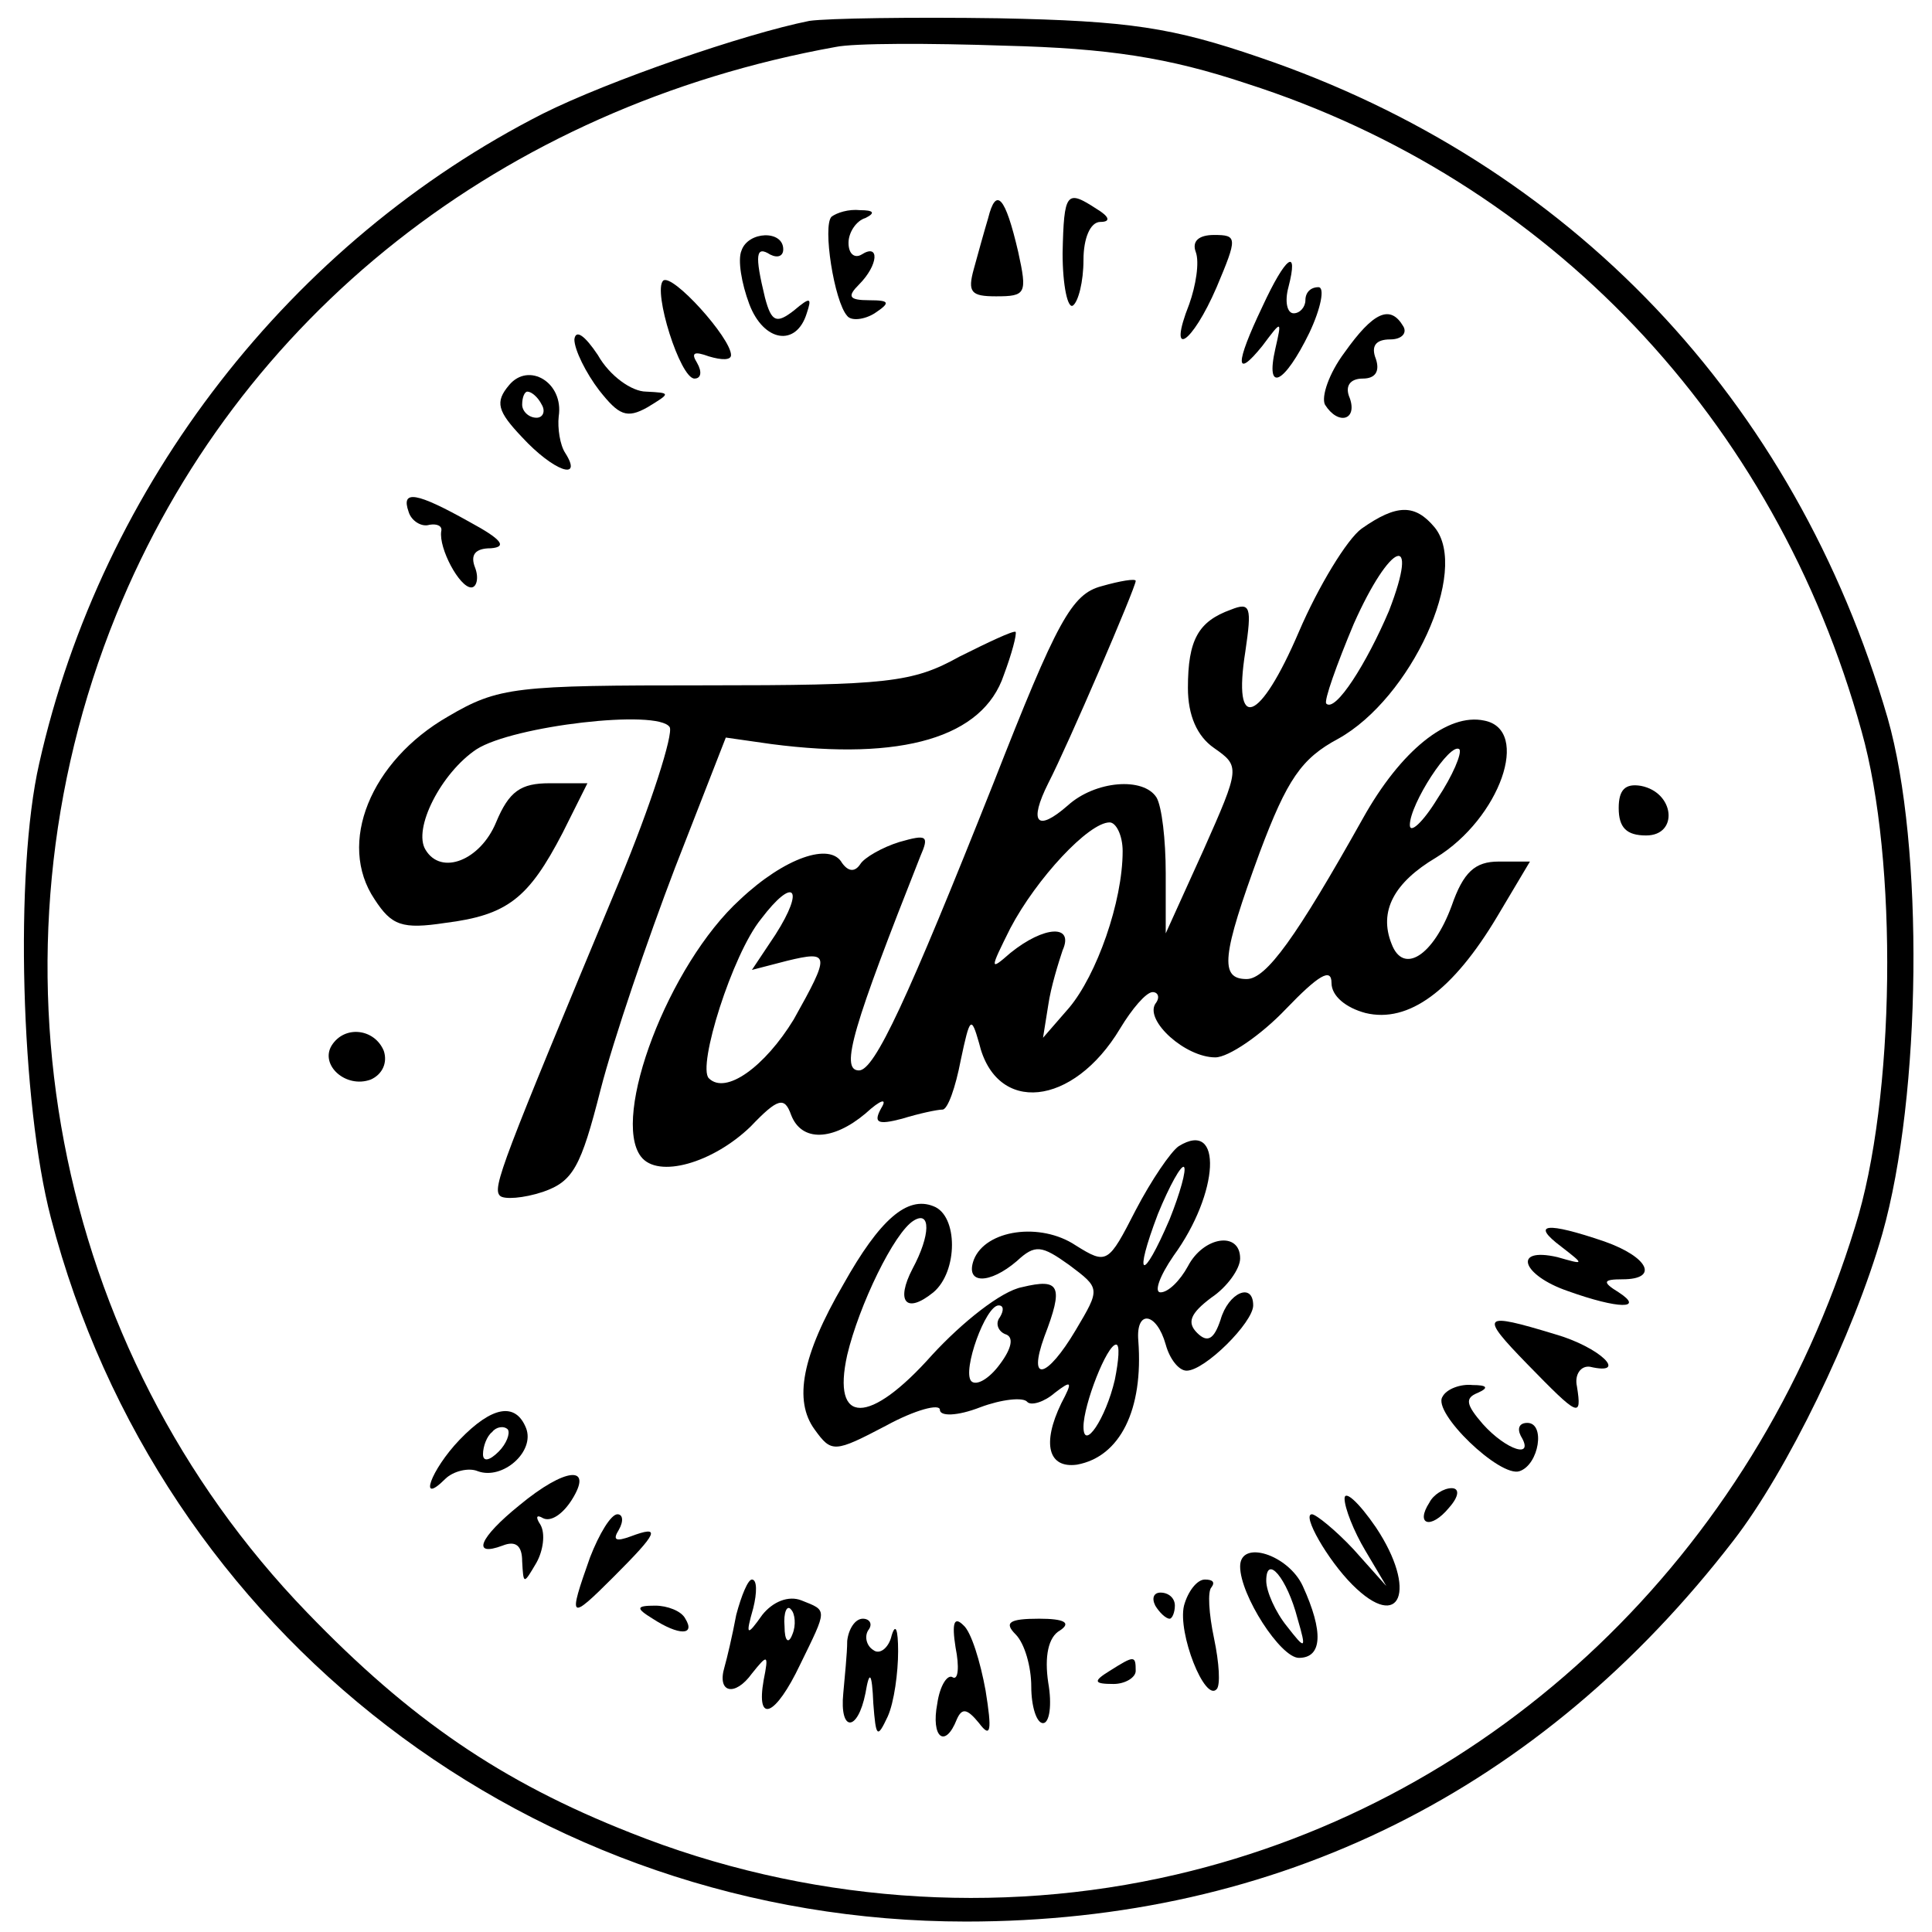
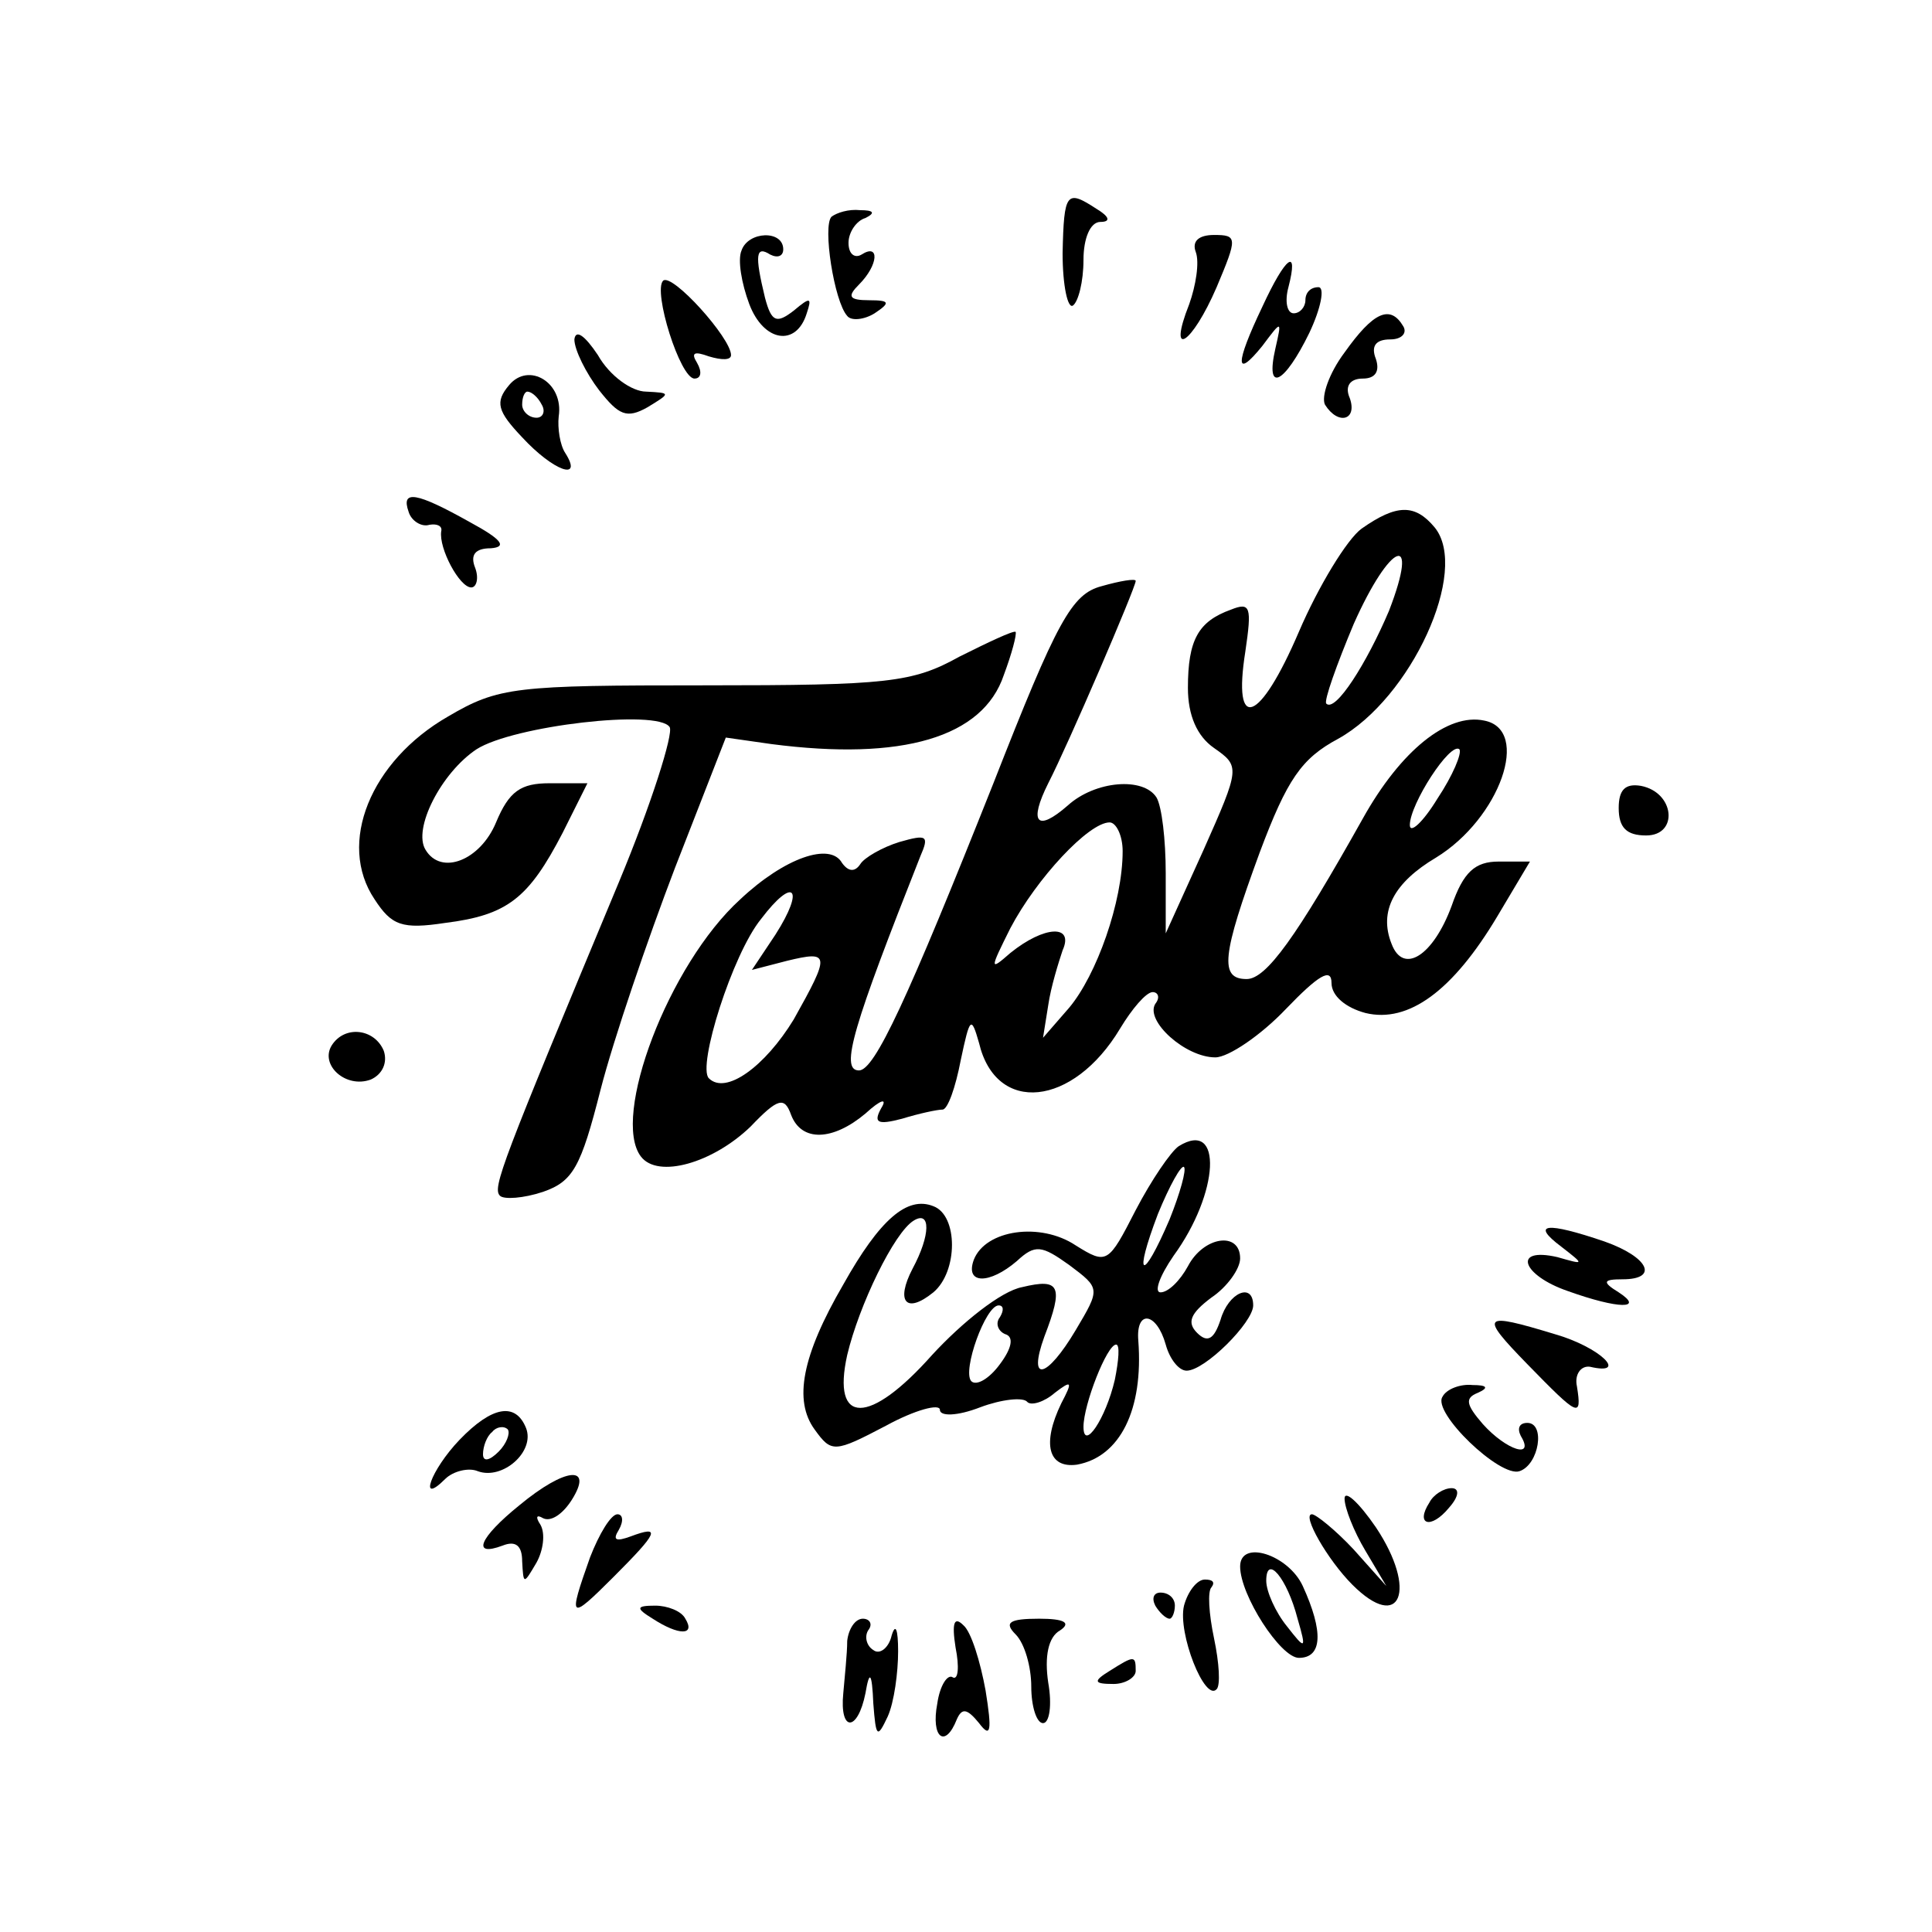
<svg xmlns="http://www.w3.org/2000/svg" version="1.0" width="148pt" height="148pt" viewBox="0 0 148 148" preserveAspectRatio="xMidYMid meet">
  <g transform="translate(0,148) scale(0.1,-0.1)" fill="#000000" stroke="none">
-     <path d="M620 1464 c-50 -10 -154 -46 -204 -71 -193 -98 -338 -284 -386 -498 -19 -83 -14 -260 9 -348 83 -319 370 -539 701 -539 239 0 440 100 588 292 41 53 92 158 114 235 30 106 32 297 4 395 -71 244 -243 425 -481 506 -67 23 -100 28 -200 30 -66 1 -131 0 -145 -2z m335 -48 c231 -74 405 -257 471 -496 28 -99 26 -282 -5 -380 -77 -251 -275 -439 -520 -496 -137 -32 -285 -21 -418 32 -99 39 -169 87 -248 169 -195 202 -252 503 -146 764 93 229 296 389 551 435 14 3 72 3 130 1 79 -2 125 -9 185 -29z" />
-     <path d="M757 1313 c-3 -10 -8 -28 -11 -39 -5 -18 -2 -21 17 -21 23 0 24 2 17 34 -10 43 -17 50 -23 26z" />
+     <path d="M757 1313 z" />
    <path d="M814 1286 c0 -25 4 -43 8 -40 4 3 8 18 8 35 0 16 5 29 13 29 8 0 7 4 -3 10 -23 15 -25 13 -26 -34z" />
    <path d="M637 1314 c-7 -7 2 -65 12 -76 3 -4 13 -3 21 2 12 8 12 10 -4 10 -16 0 -17 3 -8 12 15 15 16 32 2 23 -5 -3 -10 0 -10 9 0 8 6 17 13 19 8 4 6 6 -4 6 -9 1 -18 -2 -22 -5z" />
    <path d="M568 1288 c-3 -7 0 -25 6 -41 11 -29 36 -33 44 -7 4 12 3 13 -10 2 -13 -10 -17 -9 -22 10 -8 33 -7 40 4 33 6 -3 10 -1 10 4 0 15 -27 14 -32 -1z" />
    <path d="M916 1287 c3 -8 0 -26 -5 -40 -17 -43 2 -31 21 13 16 38 16 40 -2 40 -12 0 -17 -5 -14 -13z" />
    <path d="M967 1245 c-21 -44 -21 -56 0 -30 15 20 15 20 10 -2 -8 -35 7 -27 26 12 9 19 12 35 7 35 -6 0 -10 -4 -10 -10 0 -5 -4 -10 -9 -10 -5 0 -7 9 -4 20 8 31 -2 24 -20 -15z" />
    <path d="M508 1265 c-8 -8 13 -75 24 -75 5 0 6 5 2 12 -5 8 -2 9 9 5 10 -3 17 -3 17 1 0 13 -45 63 -52 57z" />
    <path d="M1030 1210 c-12 -16 -18 -34 -15 -40 10 -16 25 -12 19 5 -4 9 0 15 10 15 10 0 13 6 10 15 -4 10 0 15 11 15 9 0 13 5 10 10 -10 17 -23 11 -45 -20z" />
    <path d="M440 1220 c0 -8 9 -26 19 -39 15 -19 21 -22 37 -13 18 11 18 11 -1 12 -11 0 -28 12 -37 28 -10 15 -17 20 -18 12z" />
    <path d="M390 1185 c-11 -13 -9 -20 10 -40 24 -26 47 -34 33 -12 -4 6 -6 19 -5 28 4 26 -23 42 -38 24z m25 -15 c3 -5 1 -10 -4 -10 -6 0 -11 5 -11 10 0 6 2 10 4 10 3 0 8 -4 11 -10z" />
    <path d="M313 1088 c2 -7 10 -12 16 -10 6 1 10 -1 9 -5 -2 -13 14 -43 23 -43 4 0 6 7 3 15 -4 10 0 15 12 15 13 1 8 7 -16 20 -41 23 -53 25 -47 8z" />
    <path d="M1043 1075 c-11 -8 -33 -44 -48 -79 -30 -70 -51 -78 -41 -15 5 34 4 38 -11 32 -25 -9 -33 -23 -33 -60 0 -21 7 -37 20 -46 20 -14 20 -15 -8 -78 l-29 -64 0 46 c0 26 -3 51 -7 58 -10 16 -47 13 -68 -6 -24 -21 -30 -13 -15 17 15 29 67 150 67 155 0 2 -12 0 -26 -4 -23 -6 -34 -26 -83 -151 -66 -166 -91 -220 -103 -220 -15 0 -4 35 47 164 7 16 5 17 -16 11 -13 -4 -27 -12 -30 -17 -4 -6 -9 -6 -14 1 -9 16 -44 4 -78 -28 -55 -50 -99 -167 -76 -197 13 -17 55 -5 84 23 21 22 26 23 31 9 8 -21 32 -20 57 1 12 11 17 12 12 4 -6 -11 -3 -13 16 -8 13 4 27 7 31 7 4 0 10 17 14 38 7 33 8 34 14 13 13 -55 72 -49 108 11 9 15 20 28 25 28 4 0 6 -4 2 -9 -8 -13 23 -41 46 -41 10 0 35 17 54 37 25 26 35 32 35 20 0 -10 11 -19 26 -23 33 -8 67 17 101 74 l25 42 -24 0 c-18 0 -27 -8 -36 -34 -14 -38 -37 -53 -46 -29 -10 25 2 47 34 66 49 30 73 98 37 105 -28 6 -64 -23 -93 -75 -51 -91 -74 -123 -89 -123 -21 0 -19 18 10 97 21 56 32 72 60 87 56 31 101 129 74 162 -15 18 -29 18 -56 -1z m21 -63 c-17 -40 -41 -78 -48 -71 -2 2 8 30 21 61 28 63 51 72 27 10z m37 -144 c-11 -18 -21 -27 -21 -20 0 16 31 64 38 58 2 -3 -5 -20 -17 -38z m-241 -40 c0 -39 -20 -95 -41 -120 l-20 -23 4 25 c2 14 8 33 11 42 9 20 -14 19 -40 -2 -16 -14 -16 -13 0 19 20 38 60 81 76 81 5 0 10 -10 10 -22z m-266 -64 l-18 -27 27 7 c33 8 33 5 5 -45 -22 -36 -52 -58 -65 -45 -9 9 18 95 40 122 25 33 34 24 11 -12z" />
    <path d="M735 977 c-36 -20 -55 -22 -195 -22 -145 0 -158 -1 -197 -24 -59 -34 -85 -97 -56 -140 13 -20 21 -23 54 -18 48 6 64 19 90 69 l19 38 -29 0 c-22 0 -31 -6 -41 -30 -12 -29 -42 -41 -54 -21 -10 16 12 59 39 77 28 18 139 31 148 17 3 -5 -14 -59 -39 -119 -90 -216 -97 -234 -91 -240 3 -3 18 -2 33 3 23 8 29 19 44 78 10 39 36 115 57 170 l39 100 35 -5 c100 -13 162 5 178 53 6 16 10 31 9 33 -2 1 -21 -8 -43 -19z" />
    <path d="M1240 861 c0 -15 6 -21 21 -21 25 0 22 33 -4 38 -12 2 -17 -3 -17 -17z" />
    <path d="M254 679 c-9 -15 11 -33 30 -26 9 4 13 13 10 22 -7 17 -30 20 -40 4z" />
    <path d="M903 602 c-6 -4 -21 -26 -33 -49 -21 -41 -22 -42 -46 -27 -27 18 -69 12 -78 -11 -7 -19 12 -19 33 -1 14 13 19 12 40 -3 24 -18 24 -18 5 -50 -22 -37 -37 -41 -24 -5 15 39 12 45 -17 38 -16 -3 -46 -27 -69 -52 -48 -54 -77 -54 -65 0 9 38 36 94 51 103 13 8 13 -11 -1 -37 -13 -25 -5 -35 16 -18 19 16 19 59 0 66 -20 8 -41 -10 -69 -60 -32 -55 -38 -89 -22 -111 13 -18 15 -18 55 3 22 12 41 17 41 12 0 -5 13 -5 31 2 16 6 33 8 36 4 3 -3 13 0 21 7 13 10 14 9 5 -8 -15 -31 -10 -50 12 -47 33 6 51 42 47 95 -2 24 14 22 21 -3 3 -11 10 -20 16 -20 14 0 51 37 51 50 0 18 -19 10 -25 -11 -5 -15 -10 -18 -18 -10 -8 8 -5 15 11 27 12 8 22 22 22 30 0 21 -28 17 -40 -6 -6 -11 -15 -20 -21 -20 -5 0 -1 12 10 28 35 48 38 105 4 84z m-7 -56 c-21 -49 -28 -46 -9 4 9 22 18 38 20 36 2 -2 -3 -20 -11 -40z m-130 -75 c-4 -5 -1 -11 4 -13 7 -2 5 -11 -4 -23 -8 -11 -18 -17 -22 -13 -7 8 11 58 21 58 4 0 4 -4 1 -9z m88 -48 c-7 -30 -24 -55 -24 -36 0 17 18 63 25 63 3 0 2 -12 -1 -27z" />
    <path d="M1196 525 c18 -14 18 -14 -3 -8 -35 8 -27 -14 8 -26 39 -14 59 -14 39 -1 -13 8 -12 10 3 10 28 0 20 17 -14 29 -44 15 -57 14 -33 -4z" />
    <path d="M1170 435 c39 -40 42 -42 38 -17 -2 9 3 16 10 15 30 -7 8 15 -27 25 -56 17 -58 15 -21 -23z" />
    <path d="M1105 410 c-8 -12 44 -62 59 -57 15 5 20 37 6 37 -6 0 -8 -4 -5 -10 11 -18 -11 -11 -29 9 -13 15 -14 20 -4 24 9 4 7 6 -4 6 -9 1 -20 -3 -23 -9z" />
    <path d="M352 377 c-22 -23 -32 -51 -11 -30 6 6 18 9 25 6 19 -7 44 15 37 33 -8 20 -26 17 -51 -9z m30 -9 c-7 -7 -12 -8 -12 -2 0 6 3 14 7 17 3 4 9 5 12 2 2 -3 -1 -11 -7 -17z" />
    <path d="M398 327 c-31 -25 -37 -40 -13 -31 10 4 15 0 15 -12 1 -18 1 -18 11 -1 5 9 7 22 3 29 -4 6 -3 8 2 5 6 -3 15 3 22 14 17 27 -5 25 -40 -4z" />
    <path d="M1030 332 c0 -7 7 -25 16 -40 l16 -27 -25 28 c-14 15 -29 27 -32 27 -8 0 12 -35 31 -54 37 -37 50 -4 18 44 -13 19 -24 29 -24 22z" />
    <path d="M1095 329 c-11 -17 1 -21 15 -4 8 9 8 15 2 15 -6 0 -14 -5 -17 -11z" />
    <path d="M452 287 c-17 -48 -16 -49 18 -15 34 34 37 40 13 31 -11 -4 -14 -3 -9 5 4 7 3 12 -1 12 -5 0 -14 -15 -21 -33z" />
    <path d="M950 280 c0 -22 31 -70 45 -70 18 0 19 20 3 55 -11 24 -48 36 -48 15z m44 -40 c7 -24 6 -24 -8 -6 -9 11 -16 27 -16 35 0 21 16 2 24 -29z" />
-     <path d="M564 243 c-3 -16 -7 -33 -9 -40 -6 -20 8 -23 21 -5 12 15 13 15 9 -5 -6 -34 9 -28 28 12 21 43 21 41 1 49 -10 4 -22 -1 -30 -11 -12 -17 -13 -16 -7 5 3 12 3 22 -1 22 -3 0 -8 -12 -12 -27z m43 -15 c-3 -8 -6 -5 -6 6 -1 11 2 17 5 13 3 -3 4 -12 1 -19z" />
    <path d="M907 250 c-5 -21 16 -74 25 -64 3 3 2 20 -2 39 -4 19 -5 36 -2 39 3 4 1 6 -5 6 -6 0 -13 -9 -16 -20z" />
    <path d="M885 250 c3 -5 8 -10 11 -10 2 0 4 5 4 10 0 6 -5 10 -11 10 -5 0 -7 -4 -4 -10z" />
    <path d="M500 240 c20 -13 33 -13 25 0 -3 6 -14 10 -23 10 -15 0 -15 -2 -2 -10z" />
    <path d="M649 223 c0 -10 -2 -28 -3 -40 -3 -30 11 -30 17 0 3 18 5 16 6 -8 2 -26 3 -27 11 -10 5 11 8 34 8 50 0 17 -2 22 -5 12 -2 -9 -9 -15 -14 -11 -5 3 -7 10 -4 15 4 5 1 9 -4 9 -6 0 -11 -8 -12 -17z" />
    <path d="M732 218 c3 -15 2 -25 -2 -23 -4 3 -10 -6 -12 -20 -5 -26 6 -35 15 -12 4 9 8 8 17 -3 9 -12 10 -6 5 25 -4 22 -11 45 -17 50 -7 7 -9 2 -6 -17z" />
    <path d="M778 228 c7 -7 12 -25 12 -40 0 -15 4 -28 9 -28 5 0 7 14 4 31 -3 20 0 35 9 40 9 6 3 9 -16 9 -23 0 -27 -3 -18 -12z" />
    <path d="M850 200 c-13 -8 -12 -10 3 -10 9 0 17 5 17 10 0 12 -1 12 -20 0z" />
  </g>
</svg>